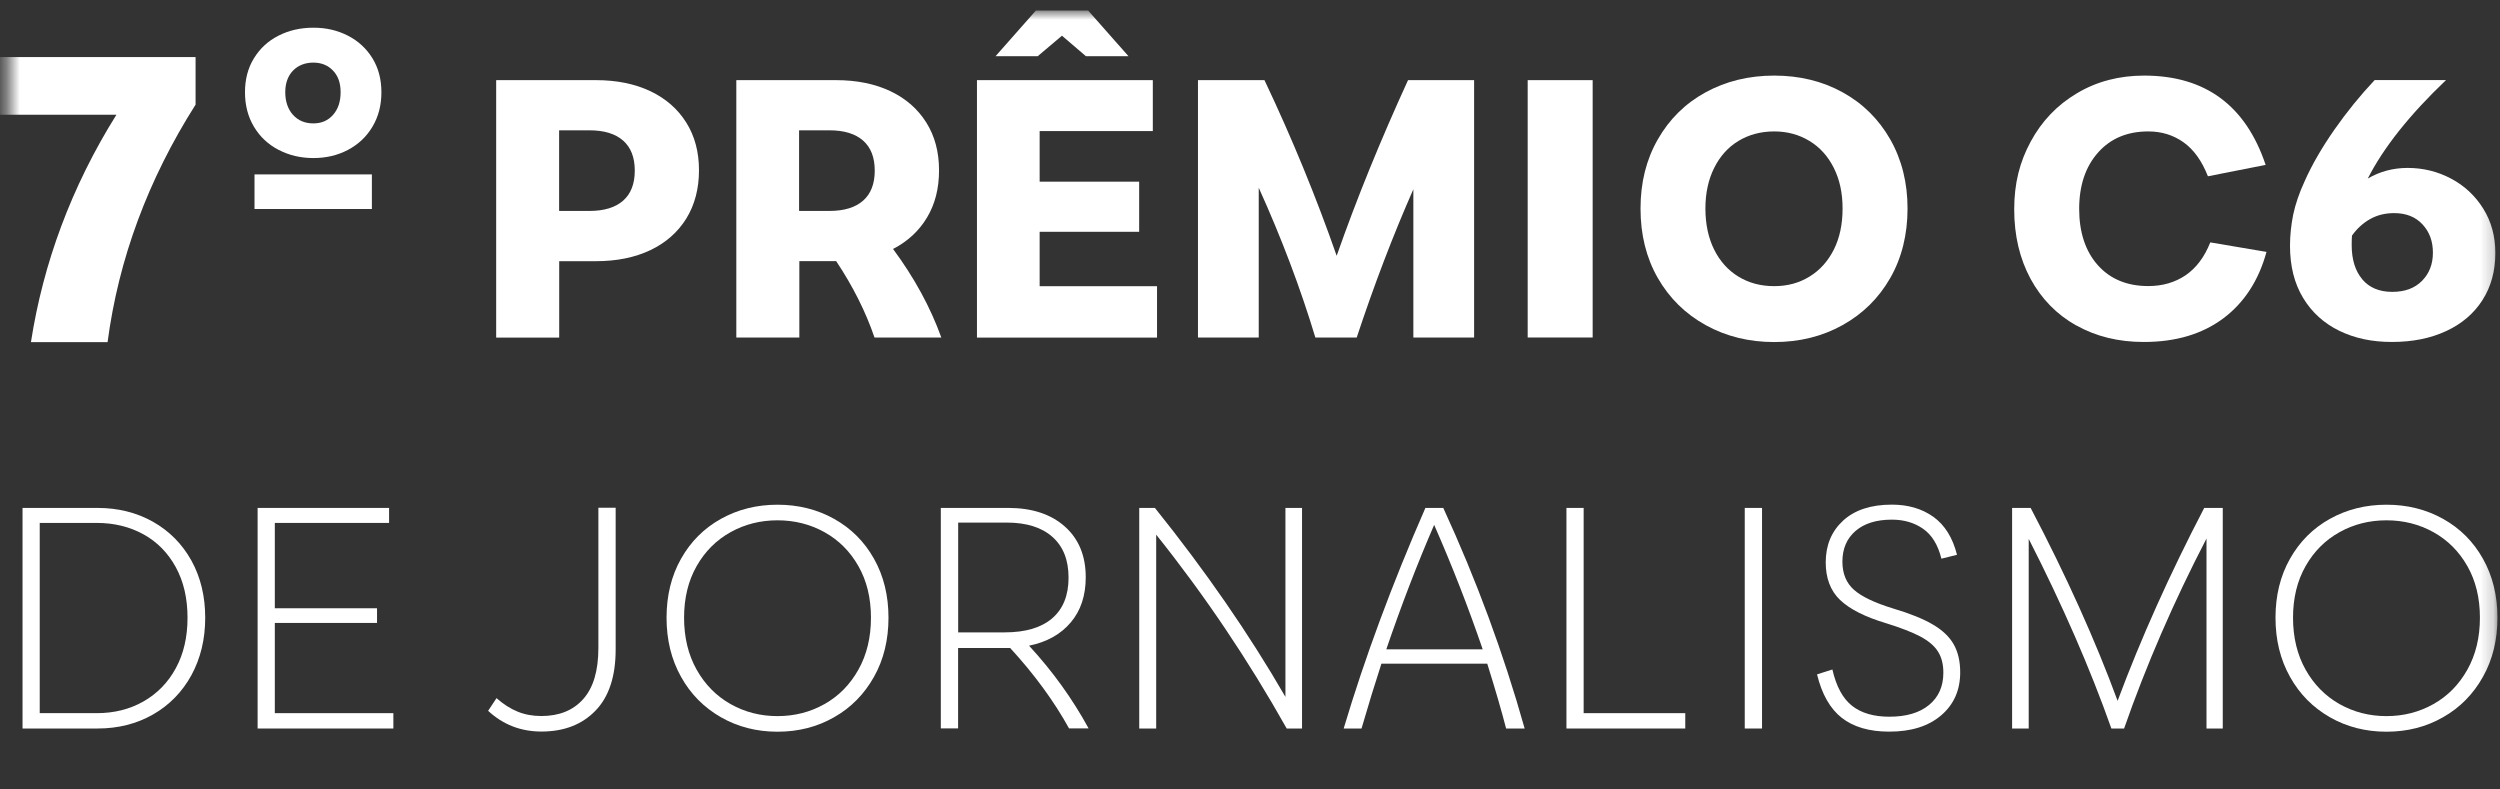
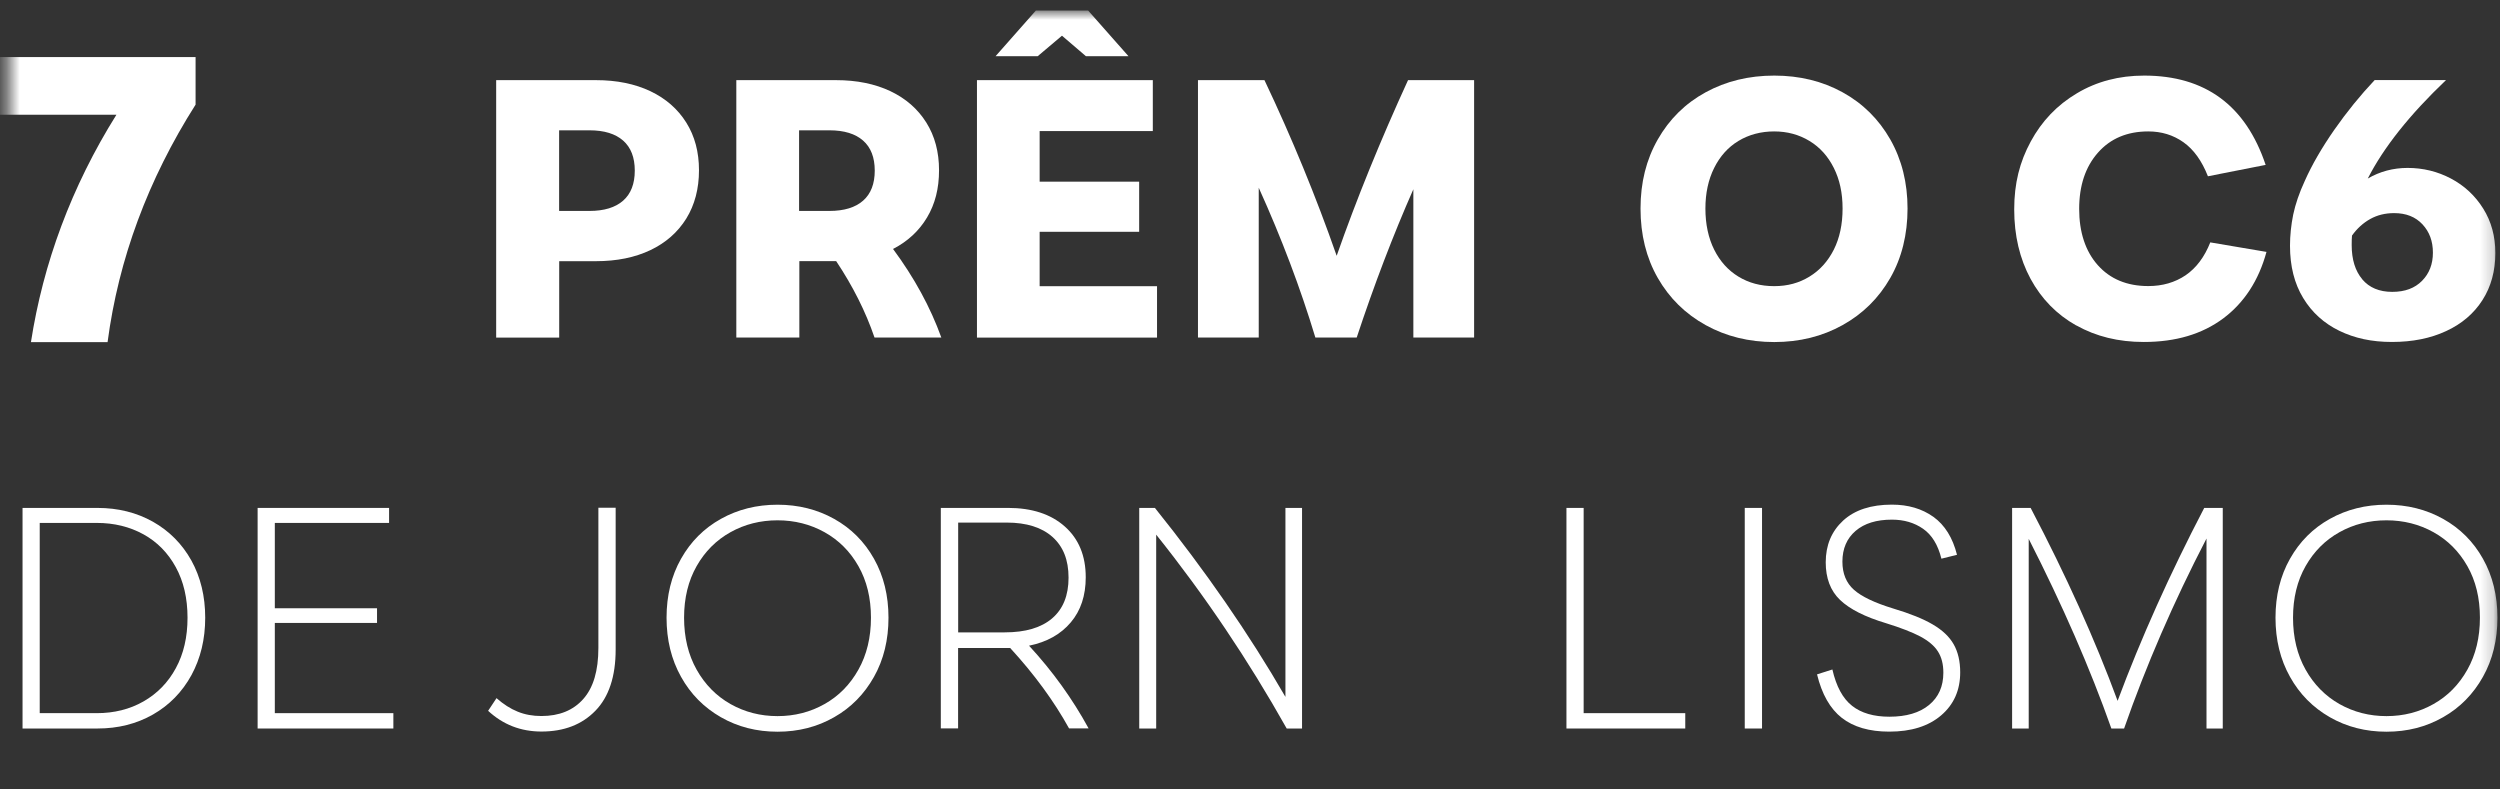
<svg xmlns="http://www.w3.org/2000/svg" width="190" height="60" viewBox="0 0 190 60" fill="none">
  <rect x="0" y="0" width="190" height="60" fill="#333333" stroke="none" />
  <mask id="mask0_44_28" style="mask-type:luminance" maskUnits="userSpaceOnUse" x="0" y="0" width="190" height="60">
    <path d="M189.812 0.803H0.605V59.668H189.812V0.803Z" fill="white" />
  </mask>
  <g mask="url(#mask0_44_28)">
-     <path d="M21.174 11.391C20.374 10.974 19.753 10.391 19.298 9.628C18.843 8.866 18.619 7.994 18.619 7.014C18.619 6.033 18.843 5.168 19.298 4.431C19.753 3.688 20.367 3.117 21.161 2.713C21.949 2.31 22.833 2.105 23.819 2.105C24.805 2.105 25.657 2.31 26.445 2.713C27.232 3.117 27.853 3.694 28.308 4.431C28.763 5.174 28.987 6.033 28.987 7.014C28.987 7.994 28.763 8.866 28.308 9.628C27.853 10.391 27.232 10.974 26.445 11.391C25.657 11.807 24.779 12.012 23.819 12.012C22.858 12.012 21.975 11.807 21.181 11.391H21.174ZM19.343 13.256H28.263V15.883H19.343V13.256ZM22.269 8.731C22.666 9.167 23.179 9.378 23.812 9.378C24.447 9.378 24.927 9.161 25.311 8.731C25.695 8.295 25.887 7.725 25.887 7.014C25.887 6.302 25.695 5.77 25.311 5.367C24.927 4.963 24.427 4.758 23.812 4.758C23.198 4.758 22.66 4.963 22.269 5.367C21.879 5.77 21.68 6.322 21.68 7.014C21.68 7.706 21.879 8.302 22.269 8.731Z" fill="white" />
    <path d="M37.703 6.091H45.297C46.873 6.091 48.25 6.373 49.428 6.93C50.6 7.488 51.509 8.283 52.156 9.314C52.803 10.346 53.123 11.551 53.123 12.942C53.123 14.332 52.803 15.569 52.156 16.614C51.509 17.652 50.6 18.453 49.428 19.011C48.256 19.568 46.879 19.85 45.297 19.85H42.499V25.657H37.709V6.091H37.703ZM44.804 16.031C45.919 16.031 46.77 15.768 47.359 15.249C47.949 14.73 48.243 13.967 48.243 12.967C48.243 11.968 47.949 11.205 47.359 10.686C46.77 10.167 45.919 9.904 44.804 9.904H42.493V16.031H44.804Z" fill="white" />
    <path d="M55.947 6.091H63.542C65.117 6.091 66.494 6.373 67.672 6.93C68.844 7.488 69.753 8.283 70.4 9.314C71.047 10.346 71.367 11.551 71.367 12.942C71.367 14.332 71.066 15.505 70.458 16.524C69.85 17.543 68.991 18.344 67.871 18.921C69.484 21.1 70.708 23.343 71.54 25.65H66.462C65.79 23.683 64.816 21.747 63.548 19.844H60.75V25.65H55.96V6.091H55.947ZM63.042 16.031C64.156 16.031 65.008 15.768 65.597 15.249C66.186 14.73 66.481 13.967 66.481 12.967C66.481 11.968 66.186 11.205 65.597 10.686C65.008 10.167 64.156 9.904 63.042 9.904H60.73V16.031H63.042Z" fill="white" />
    <path d="M74.249 6.09H87.614V9.961H79.013V13.806H86.576V17.619H79.013V21.753H87.934V25.656H74.249V6.09ZM78.719 0.803H82.702L85.763 4.27H82.529L80.71 2.713L78.866 4.27H75.664L78.725 0.803H78.719Z" fill="white" />
    <path d="M91.046 6.091H96.099C98.2 10.519 100.025 14.967 101.587 19.44C103.105 15.108 104.917 10.66 107.011 6.091H112.032V25.65H107.415V14.384C105.878 17.87 104.443 21.625 103.111 25.65H99.967C98.833 21.895 97.399 18.101 95.664 14.268V25.65H91.046V6.091Z" fill="white" />
-     <path d="M116.104 6.091H121.042V25.65H116.104V6.091Z" fill="white" />
    <path d="M129.63 24.708C128.08 23.849 126.87 22.657 125.992 21.126C125.115 19.594 124.68 17.838 124.68 15.851C124.68 13.865 125.115 12.134 125.992 10.596C126.87 9.058 128.08 7.86 129.63 7.014C131.18 6.168 132.915 5.745 134.843 5.745C136.77 5.745 138.499 6.168 140.036 7.014C141.573 7.86 142.783 9.058 143.661 10.596C144.538 12.141 144.973 13.89 144.973 15.851C144.973 17.812 144.538 19.594 143.661 21.126C142.783 22.657 141.579 23.849 140.036 24.708C138.493 25.567 136.764 25.996 134.843 25.996C132.921 25.996 131.18 25.567 129.63 24.708ZM130.277 18.973C130.718 19.857 131.333 20.543 132.121 21.023C132.909 21.504 133.812 21.747 134.836 21.747C135.861 21.747 136.732 21.504 137.519 21.023C138.307 20.543 138.922 19.857 139.37 18.973C139.812 18.088 140.036 17.05 140.036 15.851C140.036 14.653 139.812 13.647 139.37 12.762C138.928 11.878 138.313 11.192 137.519 10.712C136.725 10.231 135.835 9.988 134.836 9.988C133.837 9.988 132.915 10.231 132.121 10.712C131.327 11.192 130.718 11.878 130.277 12.762C129.835 13.647 129.611 14.679 129.611 15.851C129.611 17.024 129.835 18.088 130.277 18.973Z" fill="white" />
    <path d="M157.8 24.74C156.308 23.901 155.149 22.715 154.322 21.19C153.496 19.658 153.08 17.902 153.08 15.915C153.08 13.929 153.496 12.307 154.335 10.757C155.174 9.206 156.34 7.982 157.845 7.091C159.343 6.194 161.046 5.745 162.955 5.745C167.591 5.745 170.671 8.007 172.189 12.532L167.802 13.397C167.341 12.224 166.72 11.359 165.939 10.808C165.158 10.257 164.268 9.988 163.269 9.988C161.668 9.988 160.393 10.526 159.445 11.602C158.491 12.679 158.017 14.108 158.017 15.877C158.017 17.646 158.491 19.094 159.433 20.152C160.374 21.209 161.655 21.741 163.275 21.741C164.351 21.741 165.299 21.465 166.105 20.921C166.912 20.369 167.54 19.536 167.982 18.421L172.253 19.145C171.658 21.324 170.556 23.01 168.962 24.202C167.361 25.394 165.356 25.99 162.929 25.99C161.002 25.99 159.298 25.573 157.806 24.734L157.8 24.74Z" fill="white" />
    <path d="M177.793 25.143C176.621 24.573 175.699 23.74 175.039 22.644C174.373 21.548 174.04 20.228 174.04 18.683C174.04 17.895 174.123 17.107 174.283 16.312C174.45 15.524 174.738 14.665 175.167 13.742C175.705 12.531 176.454 11.236 177.402 9.871C178.356 8.506 179.381 7.244 180.476 6.084H185.9C183.127 8.724 181.148 11.217 179.951 13.569C180.873 13.031 181.885 12.762 182.98 12.762C184.152 12.762 185.253 13.031 186.271 13.569C187.29 14.107 188.109 14.87 188.724 15.851C189.339 16.831 189.646 17.959 189.646 19.228C189.646 20.593 189.32 21.791 188.666 22.81C188.013 23.829 187.091 24.618 185.906 25.162C184.722 25.713 183.351 25.989 181.795 25.989C180.239 25.989 178.958 25.707 177.78 25.137L177.793 25.143ZM179.528 21.227C180.066 21.862 180.828 22.182 181.808 22.182C182.788 22.182 183.524 21.9 184.075 21.343C184.626 20.785 184.901 20.074 184.901 19.202C184.901 18.331 184.638 17.619 184.107 17.049C183.575 16.479 182.858 16.197 181.955 16.197C181.283 16.197 180.674 16.344 180.136 16.645C179.599 16.946 179.137 17.363 178.753 17.901C178.734 18.074 178.728 18.318 178.728 18.625C178.728 19.721 178.997 20.593 179.535 21.227H179.528Z" fill="white" />
    <path d="M1.713 38.602H7.406C8.975 38.602 10.377 38.954 11.626 39.653C12.868 40.358 13.842 41.338 14.546 42.601C15.244 43.863 15.596 45.312 15.596 46.946C15.596 48.58 15.244 50.035 14.546 51.317C13.842 52.598 12.868 53.592 11.626 54.303C10.377 55.014 8.975 55.367 7.406 55.367H1.713V38.602ZM7.355 54.2C8.674 54.2 9.859 53.906 10.902 53.31C11.946 52.714 12.772 51.874 13.361 50.785C13.957 49.695 14.252 48.413 14.252 46.946C14.252 45.478 13.957 44.197 13.361 43.107C12.766 42.018 11.946 41.184 10.902 40.608C9.852 40.031 8.674 39.742 7.355 39.742H3.019V54.2H7.348H7.355Z" fill="white" />
    <path d="M19.573 38.602H29.57V39.742H20.886V46.228H28.654V47.343H20.886V54.2H29.896V55.367H19.579V38.602H19.573Z" fill="white" />
    <path d="M37.094 54.027L37.735 53.059C38.26 53.521 38.798 53.867 39.342 54.085C39.886 54.309 40.488 54.418 41.148 54.418C42.499 54.418 43.562 53.989 44.324 53.13C45.093 52.271 45.477 50.977 45.477 49.24V38.589H46.79V49.362C46.79 51.406 46.277 52.963 45.253 54.014C44.228 55.072 42.858 55.597 41.148 55.597C39.579 55.597 38.228 55.072 37.088 54.014L37.094 54.027Z" fill="white" />
    <path d="M54.788 54.508C53.501 53.771 52.489 52.752 51.759 51.438C51.023 50.125 50.658 48.625 50.658 46.946C50.658 45.267 51.023 43.767 51.759 42.466C52.495 41.159 53.501 40.153 54.788 39.435C56.075 38.717 57.51 38.358 59.092 38.358C60.673 38.358 62.108 38.717 63.395 39.435C64.682 40.153 65.694 41.165 66.424 42.466C67.16 43.774 67.525 45.267 67.525 46.946C67.525 48.625 67.16 50.131 66.424 51.438C65.687 52.752 64.682 53.778 63.395 54.508C62.108 55.245 60.673 55.61 59.092 55.61C57.51 55.61 56.075 55.245 54.788 54.508ZM52.944 50.894C53.578 52.022 54.436 52.893 55.518 53.508C56.6 54.117 57.791 54.425 59.092 54.425C60.391 54.425 61.589 54.117 62.665 53.508C63.747 52.9 64.605 52.028 65.239 50.894C65.873 49.766 66.193 48.446 66.193 46.946C66.193 45.446 65.873 44.139 65.239 43.024C64.605 41.909 63.747 41.05 62.665 40.447C61.583 39.845 60.391 39.544 59.092 39.544C57.791 39.544 56.594 39.845 55.518 40.447C54.436 41.05 53.578 41.909 52.944 43.024C52.31 44.139 51.99 45.446 51.99 46.946C51.99 48.446 52.31 49.766 52.944 50.894Z" fill="white" />
    <path d="M71.508 38.601H76.606C78.418 38.601 79.859 39.069 80.922 40.011C81.985 40.953 82.516 42.241 82.516 43.876C82.516 45.26 82.139 46.407 81.377 47.304C80.621 48.201 79.564 48.797 78.207 49.073C80.006 51.021 81.511 53.117 82.734 55.36H81.249C80.096 53.277 78.604 51.239 76.772 49.246H72.815V55.36H71.502V38.595L71.508 38.601ZM76.362 48.06C77.931 48.06 79.129 47.708 79.961 46.997C80.794 46.285 81.21 45.253 81.21 43.901C81.21 42.549 80.8 41.53 79.987 40.806C79.174 40.082 78.015 39.716 76.51 39.716H72.821V48.06H76.362Z" fill="white" />
    <path d="M86.582 38.602H87.773C91.616 43.389 94.927 48.176 97.693 52.964V38.602H98.955V55.367H97.789C94.869 50.169 91.565 45.254 87.87 40.633V55.367H86.582V38.602Z" fill="white" />
-     <path d="M108.33 38.602H109.688C112.211 44.081 114.273 49.669 115.874 55.367H114.465C114.132 54.079 113.658 52.438 113.031 50.439H104.988C104.494 51.957 103.989 53.598 103.476 55.367H102.119C103.72 50.003 105.788 44.414 108.33 38.602ZM112.685 49.349C111.596 46.164 110.367 43.011 108.996 39.89C107.69 42.908 106.48 46.062 105.359 49.349H112.685Z" fill="white" />
    <path d="M119.044 38.602H120.357V54.2H128.08V55.367H119.05V38.602H119.044Z" fill="white" />
    <path d="M132.601 38.602H133.914V55.367H132.601V38.602Z" fill="white" />
    <path d="M139.978 54.559C139.088 53.861 138.46 52.759 138.095 51.252L139.261 50.881C139.555 52.169 140.055 53.092 140.759 53.643C141.457 54.194 142.405 54.47 143.59 54.47C144.877 54.47 145.882 54.175 146.606 53.579C147.33 52.983 147.695 52.169 147.695 51.124C147.695 50.483 147.56 49.945 147.285 49.516C147.016 49.086 146.567 48.708 145.946 48.375C145.325 48.048 144.454 47.709 143.334 47.362C141.733 46.882 140.573 46.292 139.843 45.594C139.113 44.895 138.755 43.94 138.755 42.735C138.755 41.434 139.197 40.377 140.08 39.563C140.964 38.756 142.194 38.352 143.782 38.352C145.018 38.352 146.068 38.66 146.939 39.281C147.803 39.903 148.405 40.864 148.732 42.165L147.547 42.46C147.285 41.402 146.817 40.646 146.151 40.185C145.485 39.723 144.698 39.493 143.788 39.493C142.616 39.493 141.694 39.775 141.028 40.345C140.362 40.915 140.023 41.697 140.023 42.684C140.023 43.594 140.317 44.306 140.9 44.825C141.483 45.344 142.482 45.818 143.884 46.247C145.152 46.626 146.158 47.029 146.888 47.459C147.624 47.888 148.156 48.394 148.482 48.971C148.809 49.548 148.975 50.259 148.975 51.099C148.975 52.451 148.495 53.54 147.528 54.367C146.561 55.194 145.248 55.604 143.583 55.604C142.066 55.604 140.862 55.252 139.972 54.553L139.978 54.559Z" fill="white" />
    <path d="M152.92 38.602H154.329C157.032 43.754 159.235 48.638 160.938 53.265C162.705 48.529 164.896 43.639 167.521 38.602H168.93V55.367H167.694V40.928C165.184 45.767 163.102 50.58 161.431 55.367H160.464C158.85 50.797 156.75 45.991 154.182 40.954V55.367H152.92V38.602Z" fill="white" />
    <path d="M177.069 54.508C175.782 53.771 174.77 52.752 174.04 51.438C173.303 50.125 172.938 48.625 172.938 46.946C172.938 45.267 173.303 43.767 174.04 42.466C174.776 41.159 175.782 40.153 177.069 39.435C178.356 38.717 179.791 38.358 181.372 38.358C182.954 38.358 184.389 38.717 185.676 39.435C186.963 40.153 187.975 41.165 188.705 42.466C189.441 43.774 189.806 45.267 189.806 46.946C189.806 48.625 189.441 50.131 188.705 51.438C187.968 52.752 186.963 53.778 185.676 54.508C184.389 55.245 182.954 55.61 181.372 55.61C179.791 55.61 178.356 55.245 177.069 54.508ZM175.225 50.894C175.859 52.022 176.717 52.893 177.799 53.508C178.881 54.117 180.072 54.425 181.372 54.425C182.672 54.425 183.87 54.117 184.946 53.508C186.028 52.9 186.886 52.028 187.52 50.894C188.154 49.766 188.474 48.446 188.474 46.946C188.474 45.446 188.154 44.139 187.52 43.024C186.886 41.909 186.028 41.05 184.946 40.447C183.863 39.845 182.672 39.544 181.372 39.544C180.072 39.544 178.875 39.845 177.799 40.447C176.717 41.05 175.859 41.909 175.225 43.024C174.591 44.139 174.27 45.446 174.27 46.946C174.27 48.446 174.591 49.766 175.225 50.894Z" fill="white" />
    <path d="M2.352 26C3.28 20.016 5.424 14.192 8.848 8.72H-0.56V4.336H14.864V7.952C11.248 13.648 9.008 19.696 8.176 26H2.352Z" fill="white" />
  </g>
</svg>